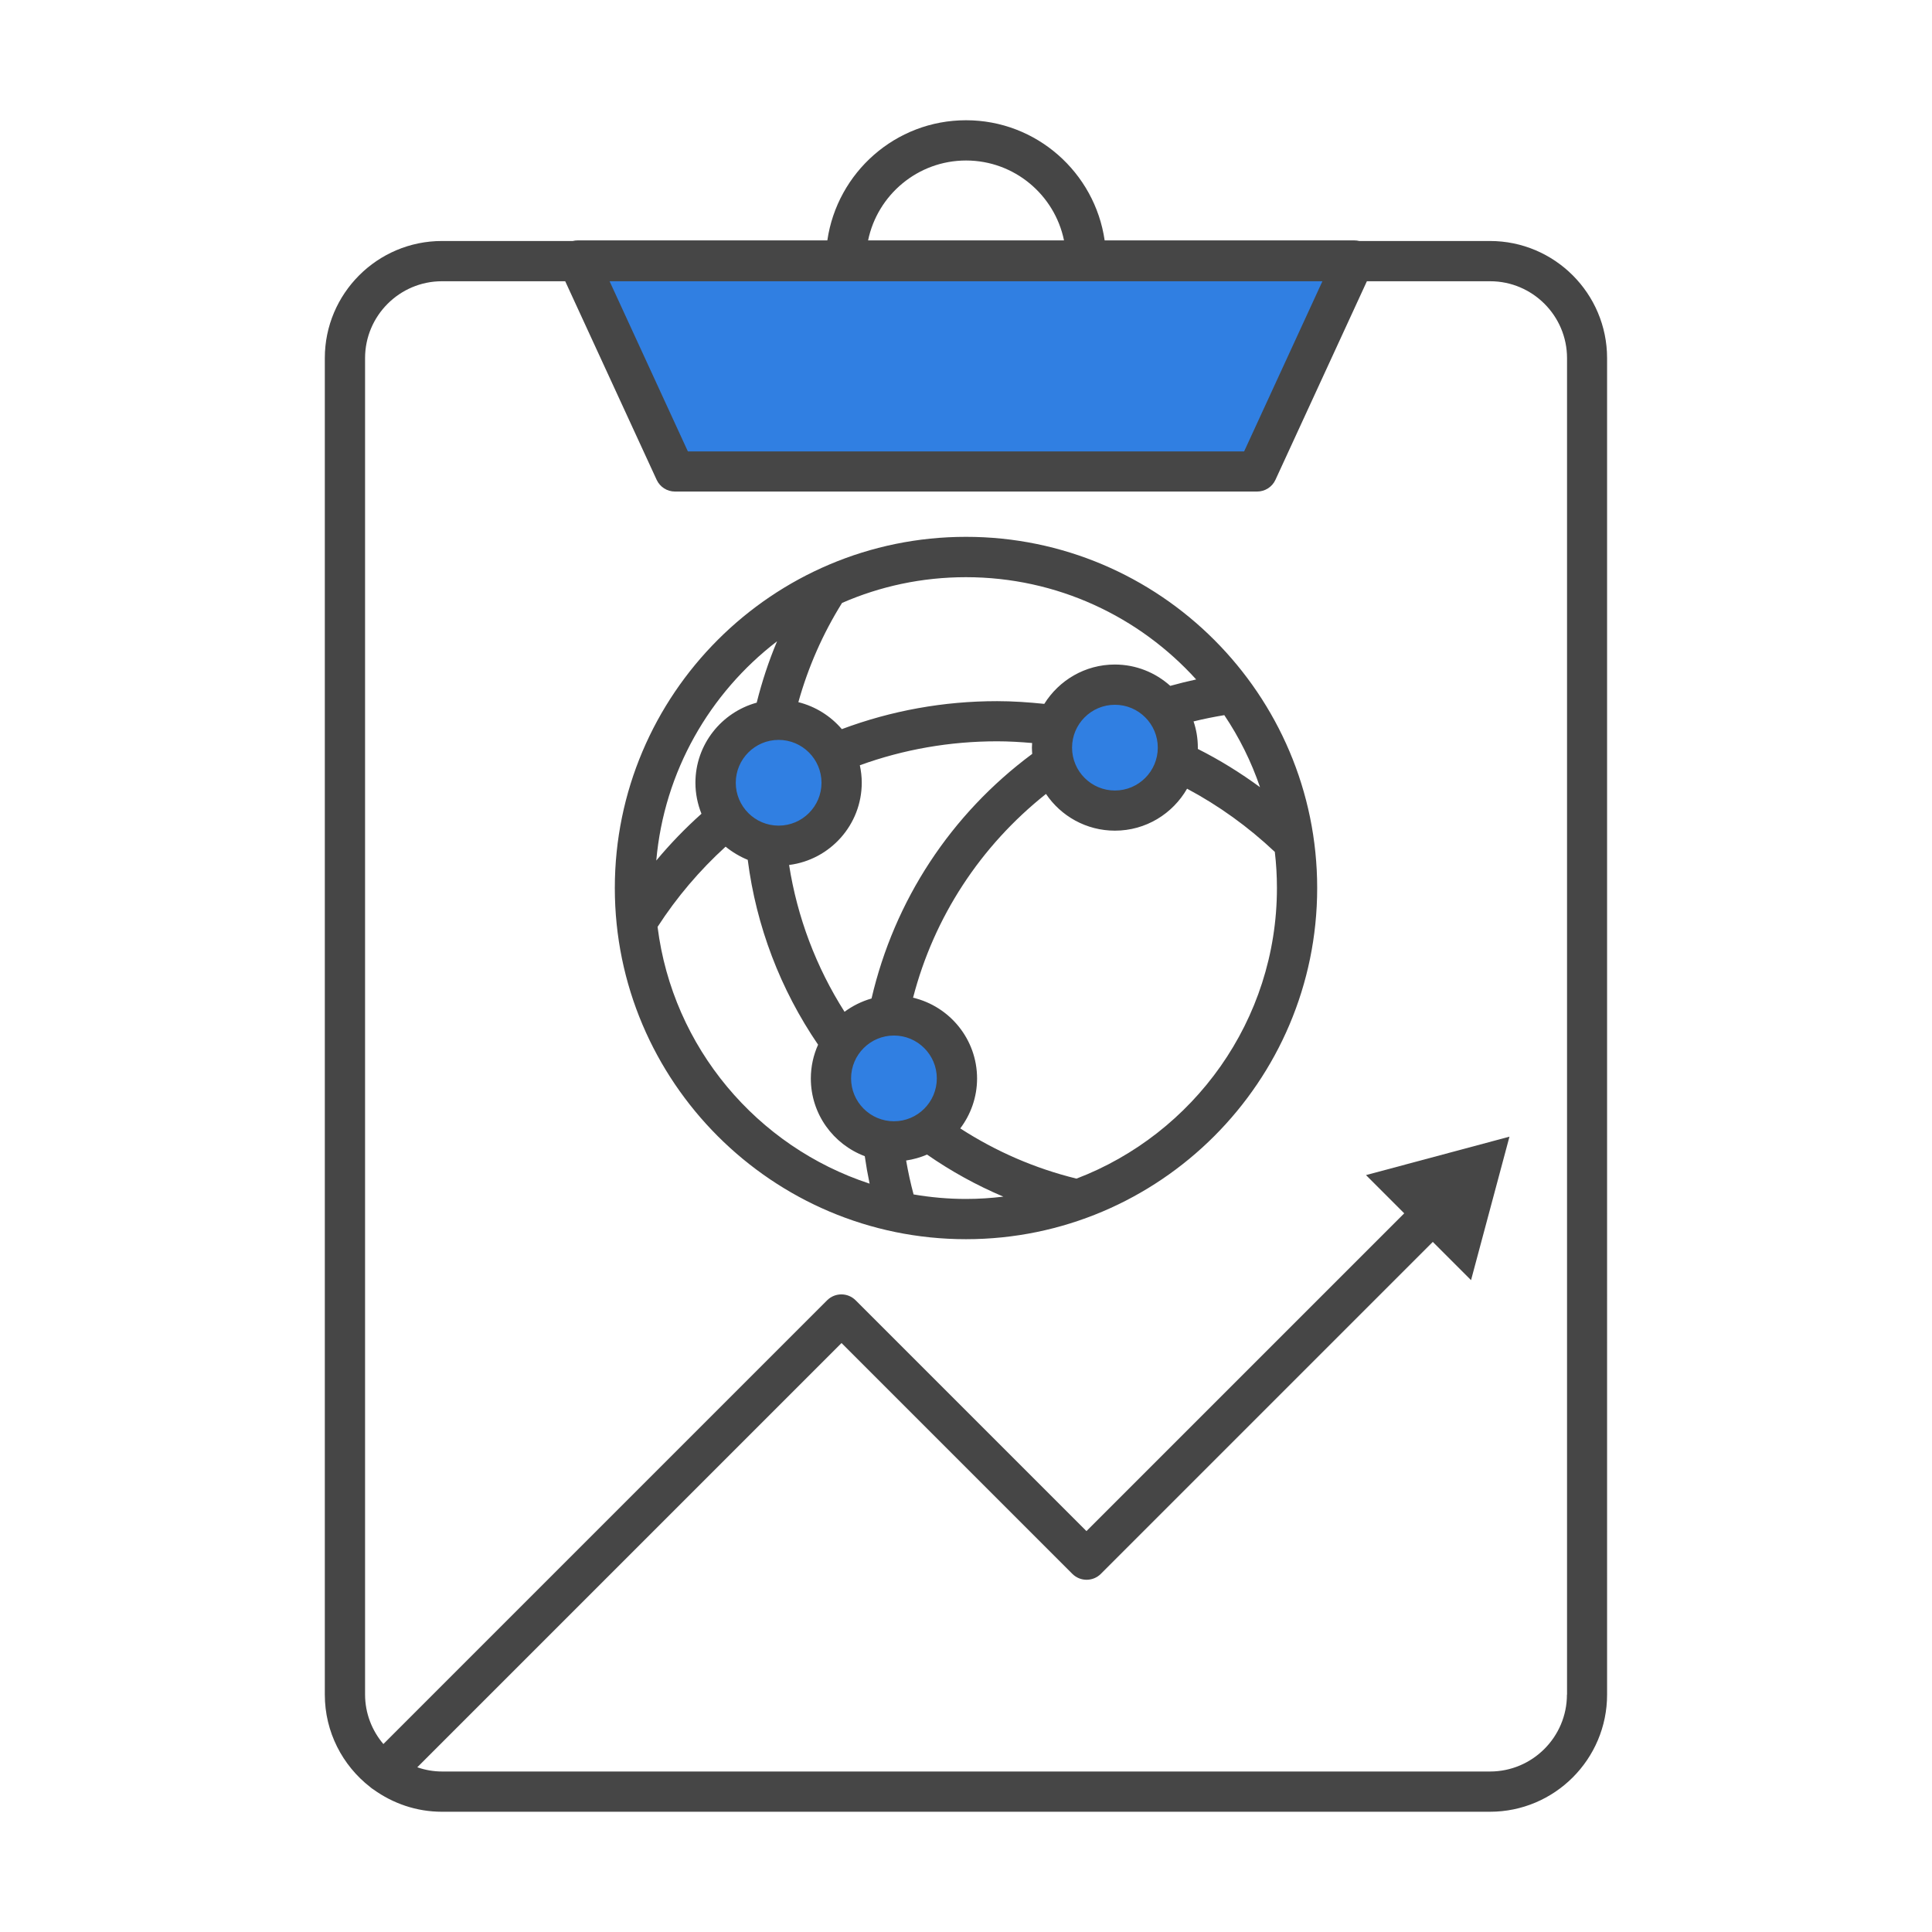
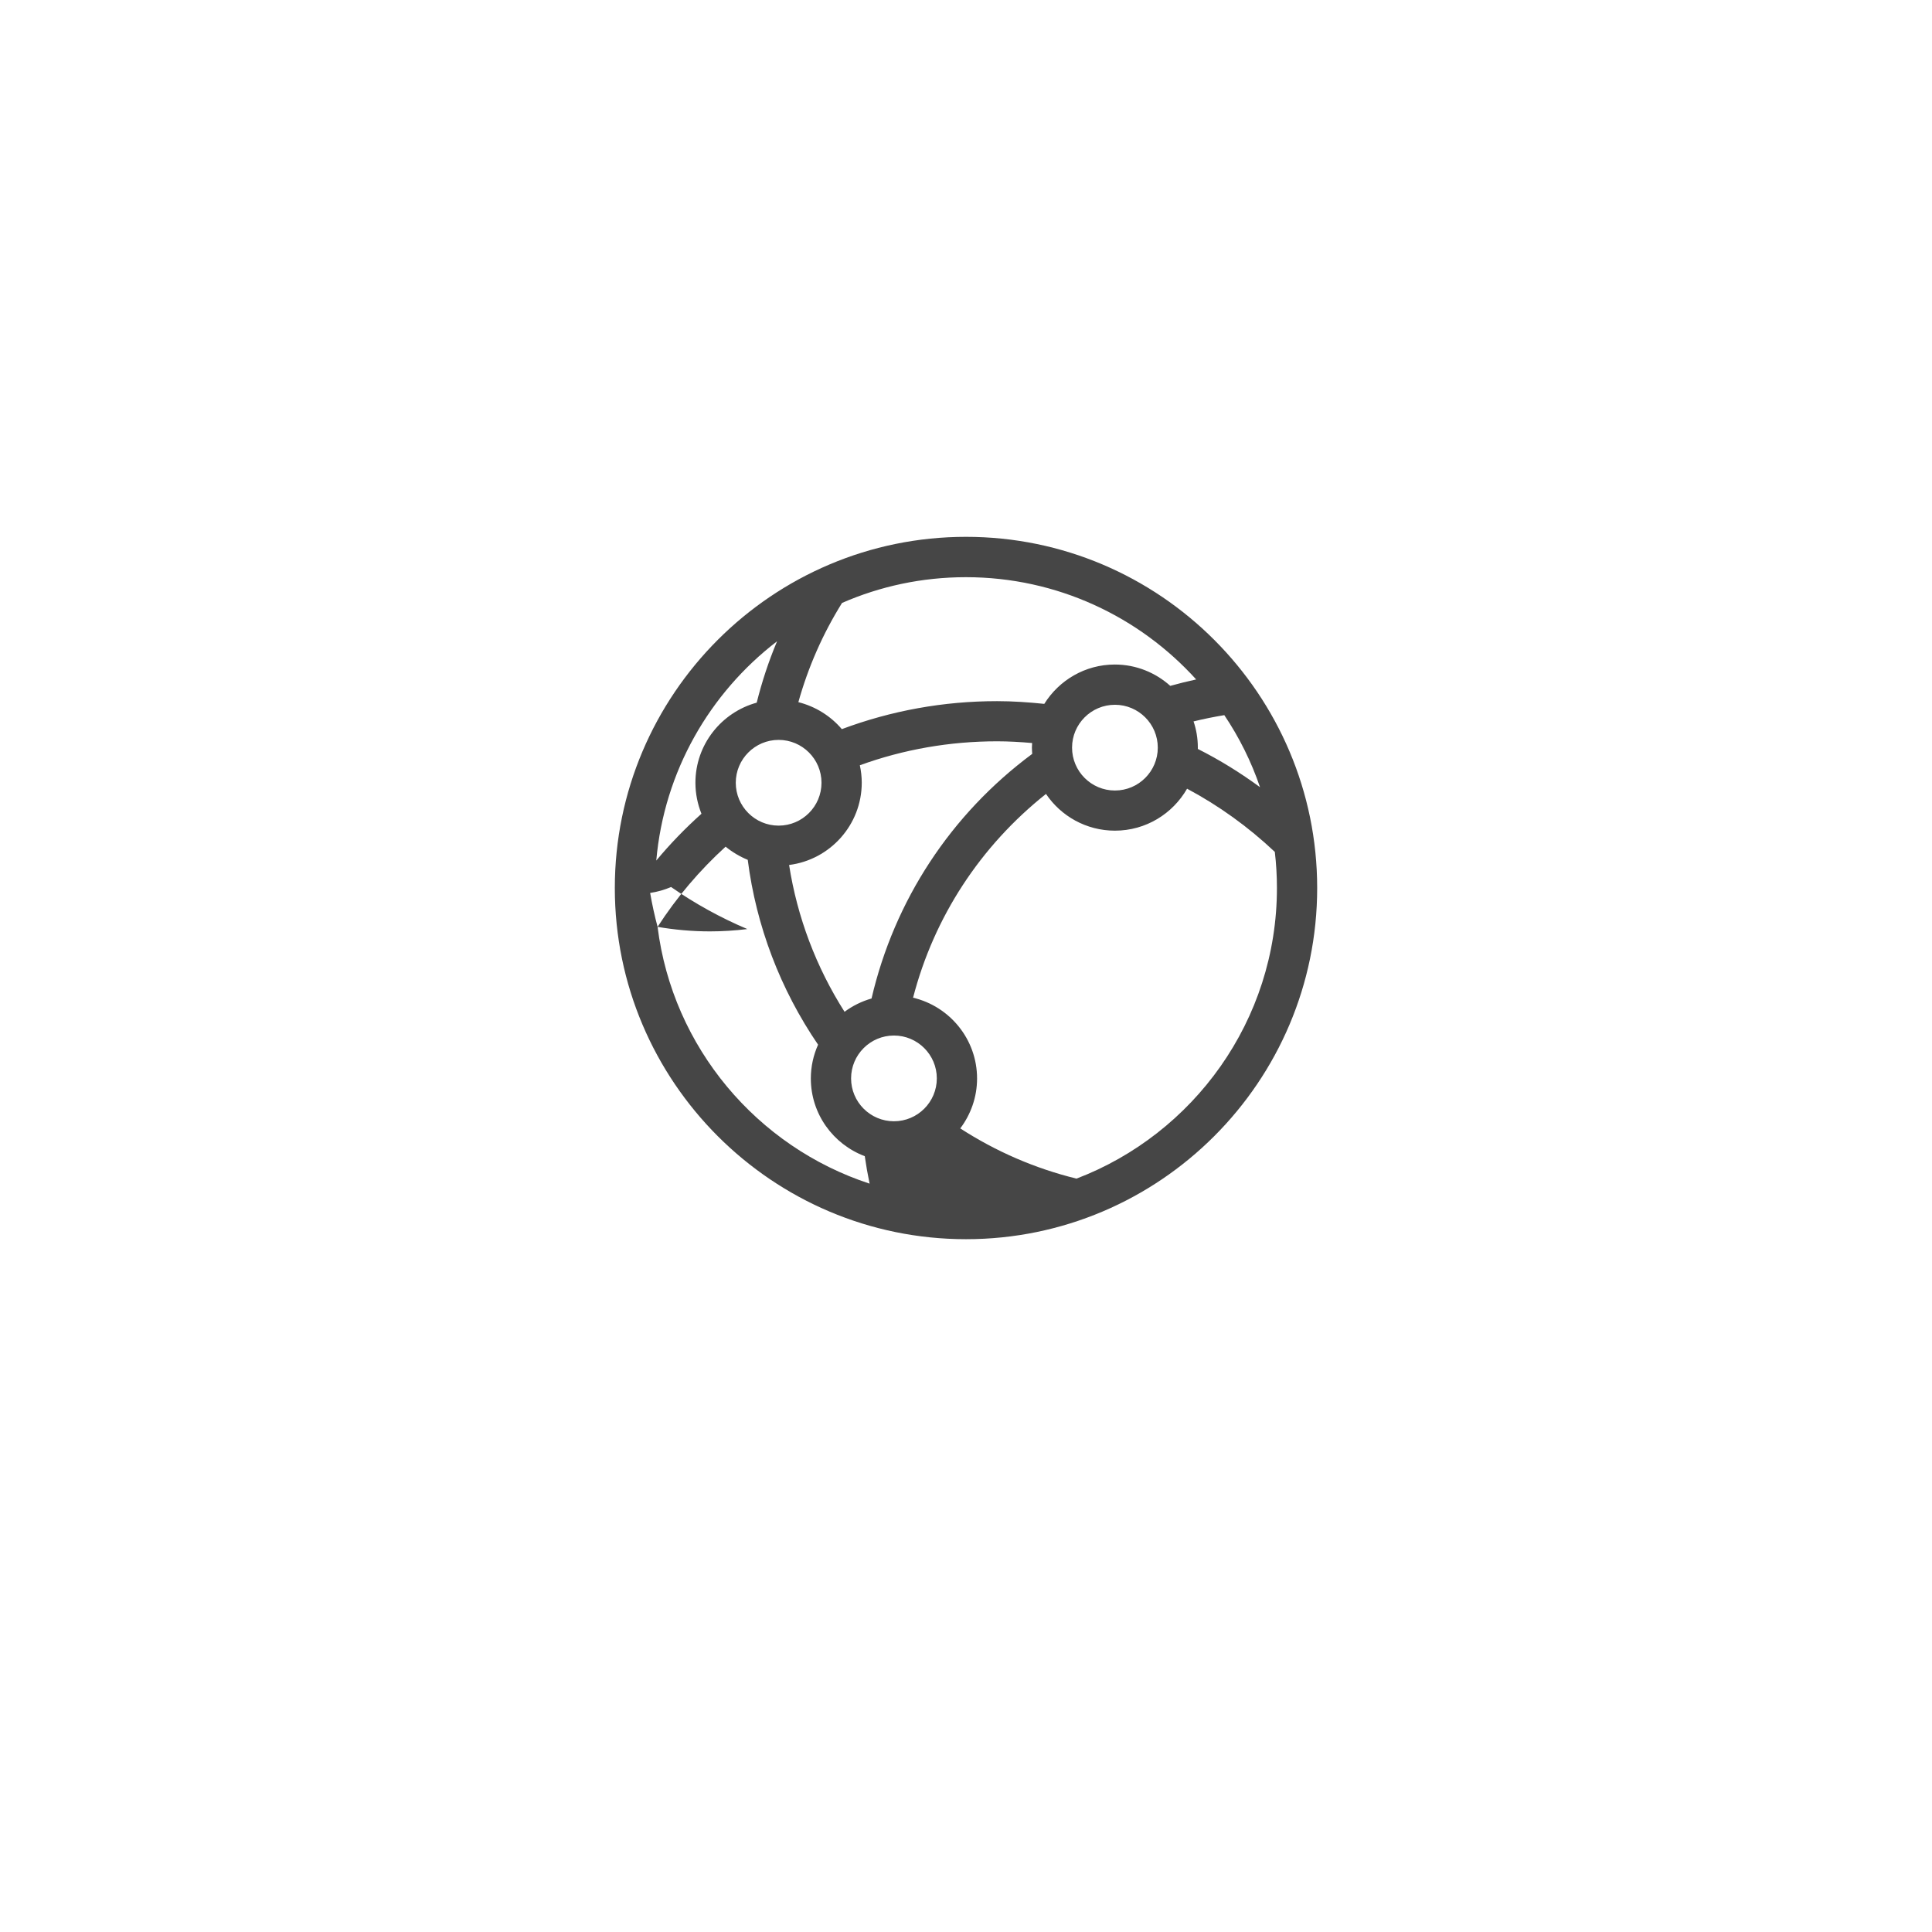
<svg xmlns="http://www.w3.org/2000/svg" id="icons" viewBox="0 0 192 192">
  <defs>
    <style>
      .cls-1 {
        fill: #464646;
      }

      .cls-1, .cls-2 {
        stroke-width: 0px;
      }

      .cls-2 {
        fill: #307fe2;
      }
    </style>
  </defs>
-   <path class="cls-2" d="M124.92,46.86h-57.85l-9.65-20.97h77.15l-9.65,20.97ZM77.38,71.53c-3.46,0-6.26,2.8-6.26,6.26s2.8,6.26,6.26,6.26,6.26-2.8,6.26-6.26-2.8-6.26-6.26-6.26ZM110.8,68.04c-3.46,0-6.26,2.8-6.26,6.26s2.8,6.26,6.26,6.26,6.26-2.8,6.26-6.26-2.8-6.26-6.26-6.26ZM88.84,100.92c-3.46,0-6.26,2.8-6.26,6.26s2.8,6.26,6.26,6.26,6.26-2.8,6.26-6.26-2.8-6.26-6.26-6.26Z" />
  <g>
-     <path class="cls-1" d="M148.08,23.95h-13c-.16-.04-.33-.06-.5-.06h-24.8c-.98-6.74-6.77-11.94-13.78-11.94s-12.8,5.2-13.78,11.94h-24.8c-.17,0-.34.02-.5.06h-13c-6.42,0-11.64,5.22-11.64,11.64v132.82c0,3.72,1.76,7.04,4.49,9.17.11.1.23.19.35.26,1.92,1.38,4.26,2.21,6.8,2.21h104.15c6.42,0,11.64-5.22,11.64-11.64V35.59c0-6.42-5.22-11.64-11.64-11.64ZM131.42,27.95l-7.78,16.91h-55.28l-7.78-16.91h70.85ZM96,15.95c4.8,0,8.81,3.41,9.74,7.94h-19.47c.93-4.52,4.94-7.94,9.74-7.94ZM155.72,168.41c0,4.21-3.43,7.64-7.64,7.64H43.93c-.86,0-1.69-.15-2.46-.42l42.16-42.16,22.94,22.94c.78.78,2.05.78,2.83,0l32.99-32.99,3.8,3.8,3.82-14.26-14.26,3.82,3.8,3.8-31.58,31.58-22.94-22.94c-.78-.78-2.05-.78-2.83,0l-44.1,44.1c-1.13-1.33-1.82-3.05-1.82-4.93V35.59c0-4.21,3.43-7.64,7.64-7.64h12.25l9.09,19.74c.33.71,1.04,1.16,1.82,1.16h57.85c.78,0,1.49-.45,1.82-1.16l9.09-19.74h12.25c4.21,0,7.64,3.43,7.64,7.64v132.82Z" />
-     <path class="cls-1" d="M96,53.35c-19.24,0-34.9,15.66-34.9,34.9s15.66,34.9,34.9,34.9,34.9-15.66,34.9-34.9-15.66-34.9-34.9-34.9ZM118.89,67.52c-.87.19-1.73.4-2.59.64-1.46-1.31-3.39-2.12-5.51-2.12-2.96,0-5.55,1.57-7.01,3.91-1.56-.16-3.13-.27-4.69-.27-5.32,0-10.5.94-15.43,2.78-1.11-1.3-2.61-2.25-4.32-2.68.97-3.47,2.42-6.78,4.34-9.86,3.77-1.65,7.94-2.56,12.31-2.56,9.07,0,17.24,3.93,22.89,10.17ZM115.06,74.3c0,2.35-1.91,4.26-4.26,4.26s-4.26-1.91-4.26-4.26,1.91-4.26,4.26-4.26,4.26,1.91,4.26,4.26ZM118.63,71.69c1.01-.25,2.02-.45,3.04-.62,1.48,2.2,2.68,4.61,3.55,7.16-1.95-1.43-4.01-2.71-6.18-3.8,0-.05,0-.09,0-.14,0-.91-.15-1.79-.43-2.61ZM88.84,111.43c-2.35,0-4.26-1.91-4.26-4.26s1.91-4.26,4.26-4.26,4.26,1.91,4.26,4.26-1.91,4.26-4.26,4.26ZM86.61,99.23c-.98.28-1.88.73-2.68,1.32-2.82-4.43-4.7-9.4-5.51-14.59,4.06-.51,7.22-3.98,7.22-8.18,0-.59-.07-1.17-.19-1.73,4.36-1.58,8.95-2.38,13.65-2.38,1.16,0,2.31.07,3.47.17,0,.15-.02.3-.02.46,0,.21.02.41.03.62-8.09,6-13.7,14.56-15.97,24.32ZM73.12,77.79c0-2.35,1.91-4.26,4.26-4.26s4.26,1.91,4.26,4.26-1.91,4.26-4.26,4.26-4.26-1.91-4.26-4.26ZM77.22,63.74c-.83,1.97-1.5,4.01-2.02,6.09-3.5.96-6.09,4.16-6.09,7.96,0,1.09.22,2.13.6,3.08-1.61,1.44-3.11,2.99-4.49,4.65.78-8.86,5.31-16.65,11.99-21.78ZM65.35,92.11c1.9-2.94,4.17-5.61,6.76-7.97.66.54,1.4.98,2.2,1.31.84,6.58,3.24,12.88,6.99,18.37-.46,1.03-.72,2.16-.72,3.36,0,3.53,2.23,6.54,5.36,7.72.13.91.29,1.82.48,2.73-11.18-3.66-19.57-13.53-21.07-25.51ZM90.79,118.7c-.3-1.11-.54-2.23-.74-3.37.73-.11,1.43-.31,2.08-.59,2.39,1.66,4.93,3.06,7.58,4.18-1.22.15-2.46.23-3.72.23-1.77,0-3.51-.16-5.21-.45ZM106.98,117.13c-4.12-1.01-7.99-2.69-11.55-4.99,1.04-1.38,1.67-3.1,1.67-4.96,0-3.9-2.72-7.17-6.36-8.03,2.08-8.02,6.69-15.07,13.21-20.25,1.48,2.2,4,3.65,6.85,3.65,3.07,0,5.74-1.68,7.17-4.17,3.17,1.69,6.09,3.8,8.72,6.28.14,1.18.21,2.37.21,3.59,0,13.17-8.29,24.44-19.92,28.88Z" />
+     <path class="cls-1" d="M96,53.35c-19.24,0-34.9,15.66-34.9,34.9s15.66,34.9,34.9,34.9,34.9-15.66,34.9-34.9-15.66-34.9-34.9-34.9ZM118.89,67.52c-.87.19-1.73.4-2.59.64-1.46-1.31-3.39-2.12-5.51-2.12-2.96,0-5.55,1.57-7.01,3.91-1.56-.16-3.13-.27-4.69-.27-5.32,0-10.5.94-15.43,2.78-1.11-1.3-2.61-2.25-4.32-2.68.97-3.47,2.42-6.78,4.34-9.86,3.77-1.65,7.94-2.56,12.31-2.56,9.07,0,17.24,3.93,22.89,10.17ZM115.06,74.3c0,2.35-1.91,4.26-4.26,4.26s-4.26-1.91-4.26-4.26,1.91-4.26,4.26-4.26,4.26,1.91,4.26,4.26ZM118.63,71.69c1.01-.25,2.02-.45,3.04-.62,1.48,2.2,2.68,4.61,3.55,7.16-1.95-1.43-4.01-2.71-6.18-3.8,0-.05,0-.09,0-.14,0-.91-.15-1.79-.43-2.61ZM88.84,111.43c-2.35,0-4.26-1.91-4.26-4.26s1.91-4.26,4.26-4.26,4.26,1.91,4.26,4.26-1.91,4.26-4.26,4.26ZM86.61,99.23c-.98.28-1.88.73-2.68,1.32-2.82-4.43-4.7-9.4-5.51-14.59,4.06-.51,7.22-3.98,7.22-8.18,0-.59-.07-1.17-.19-1.73,4.36-1.58,8.95-2.38,13.65-2.38,1.16,0,2.31.07,3.47.17,0,.15-.02.3-.02.46,0,.21.02.41.03.62-8.09,6-13.7,14.56-15.97,24.32ZM73.12,77.79c0-2.35,1.91-4.26,4.26-4.26s4.26,1.91,4.26,4.26-1.91,4.26-4.26,4.26-4.26-1.91-4.26-4.26ZM77.22,63.74c-.83,1.97-1.5,4.01-2.02,6.09-3.5.96-6.09,4.16-6.09,7.96,0,1.09.22,2.13.6,3.08-1.61,1.44-3.11,2.99-4.49,4.65.78-8.86,5.31-16.65,11.99-21.78ZM65.35,92.11c1.9-2.94,4.17-5.61,6.76-7.97.66.54,1.4.98,2.2,1.31.84,6.58,3.24,12.88,6.99,18.37-.46,1.03-.72,2.16-.72,3.36,0,3.53,2.23,6.54,5.36,7.72.13.91.29,1.82.48,2.73-11.18-3.66-19.57-13.53-21.07-25.51Zc-.3-1.11-.54-2.23-.74-3.37.73-.11,1.43-.31,2.08-.59,2.39,1.66,4.93,3.06,7.58,4.18-1.22.15-2.46.23-3.72.23-1.77,0-3.51-.16-5.21-.45ZM106.98,117.13c-4.12-1.01-7.99-2.69-11.55-4.99,1.04-1.38,1.67-3.1,1.67-4.96,0-3.9-2.72-7.17-6.36-8.03,2.08-8.02,6.69-15.07,13.21-20.25,1.48,2.2,4,3.65,6.85,3.65,3.07,0,5.74-1.68,7.17-4.17,3.17,1.69,6.09,3.8,8.72,6.28.14,1.18.21,2.37.21,3.59,0,13.17-8.29,24.44-19.92,28.88Z" />
  </g>
</svg>